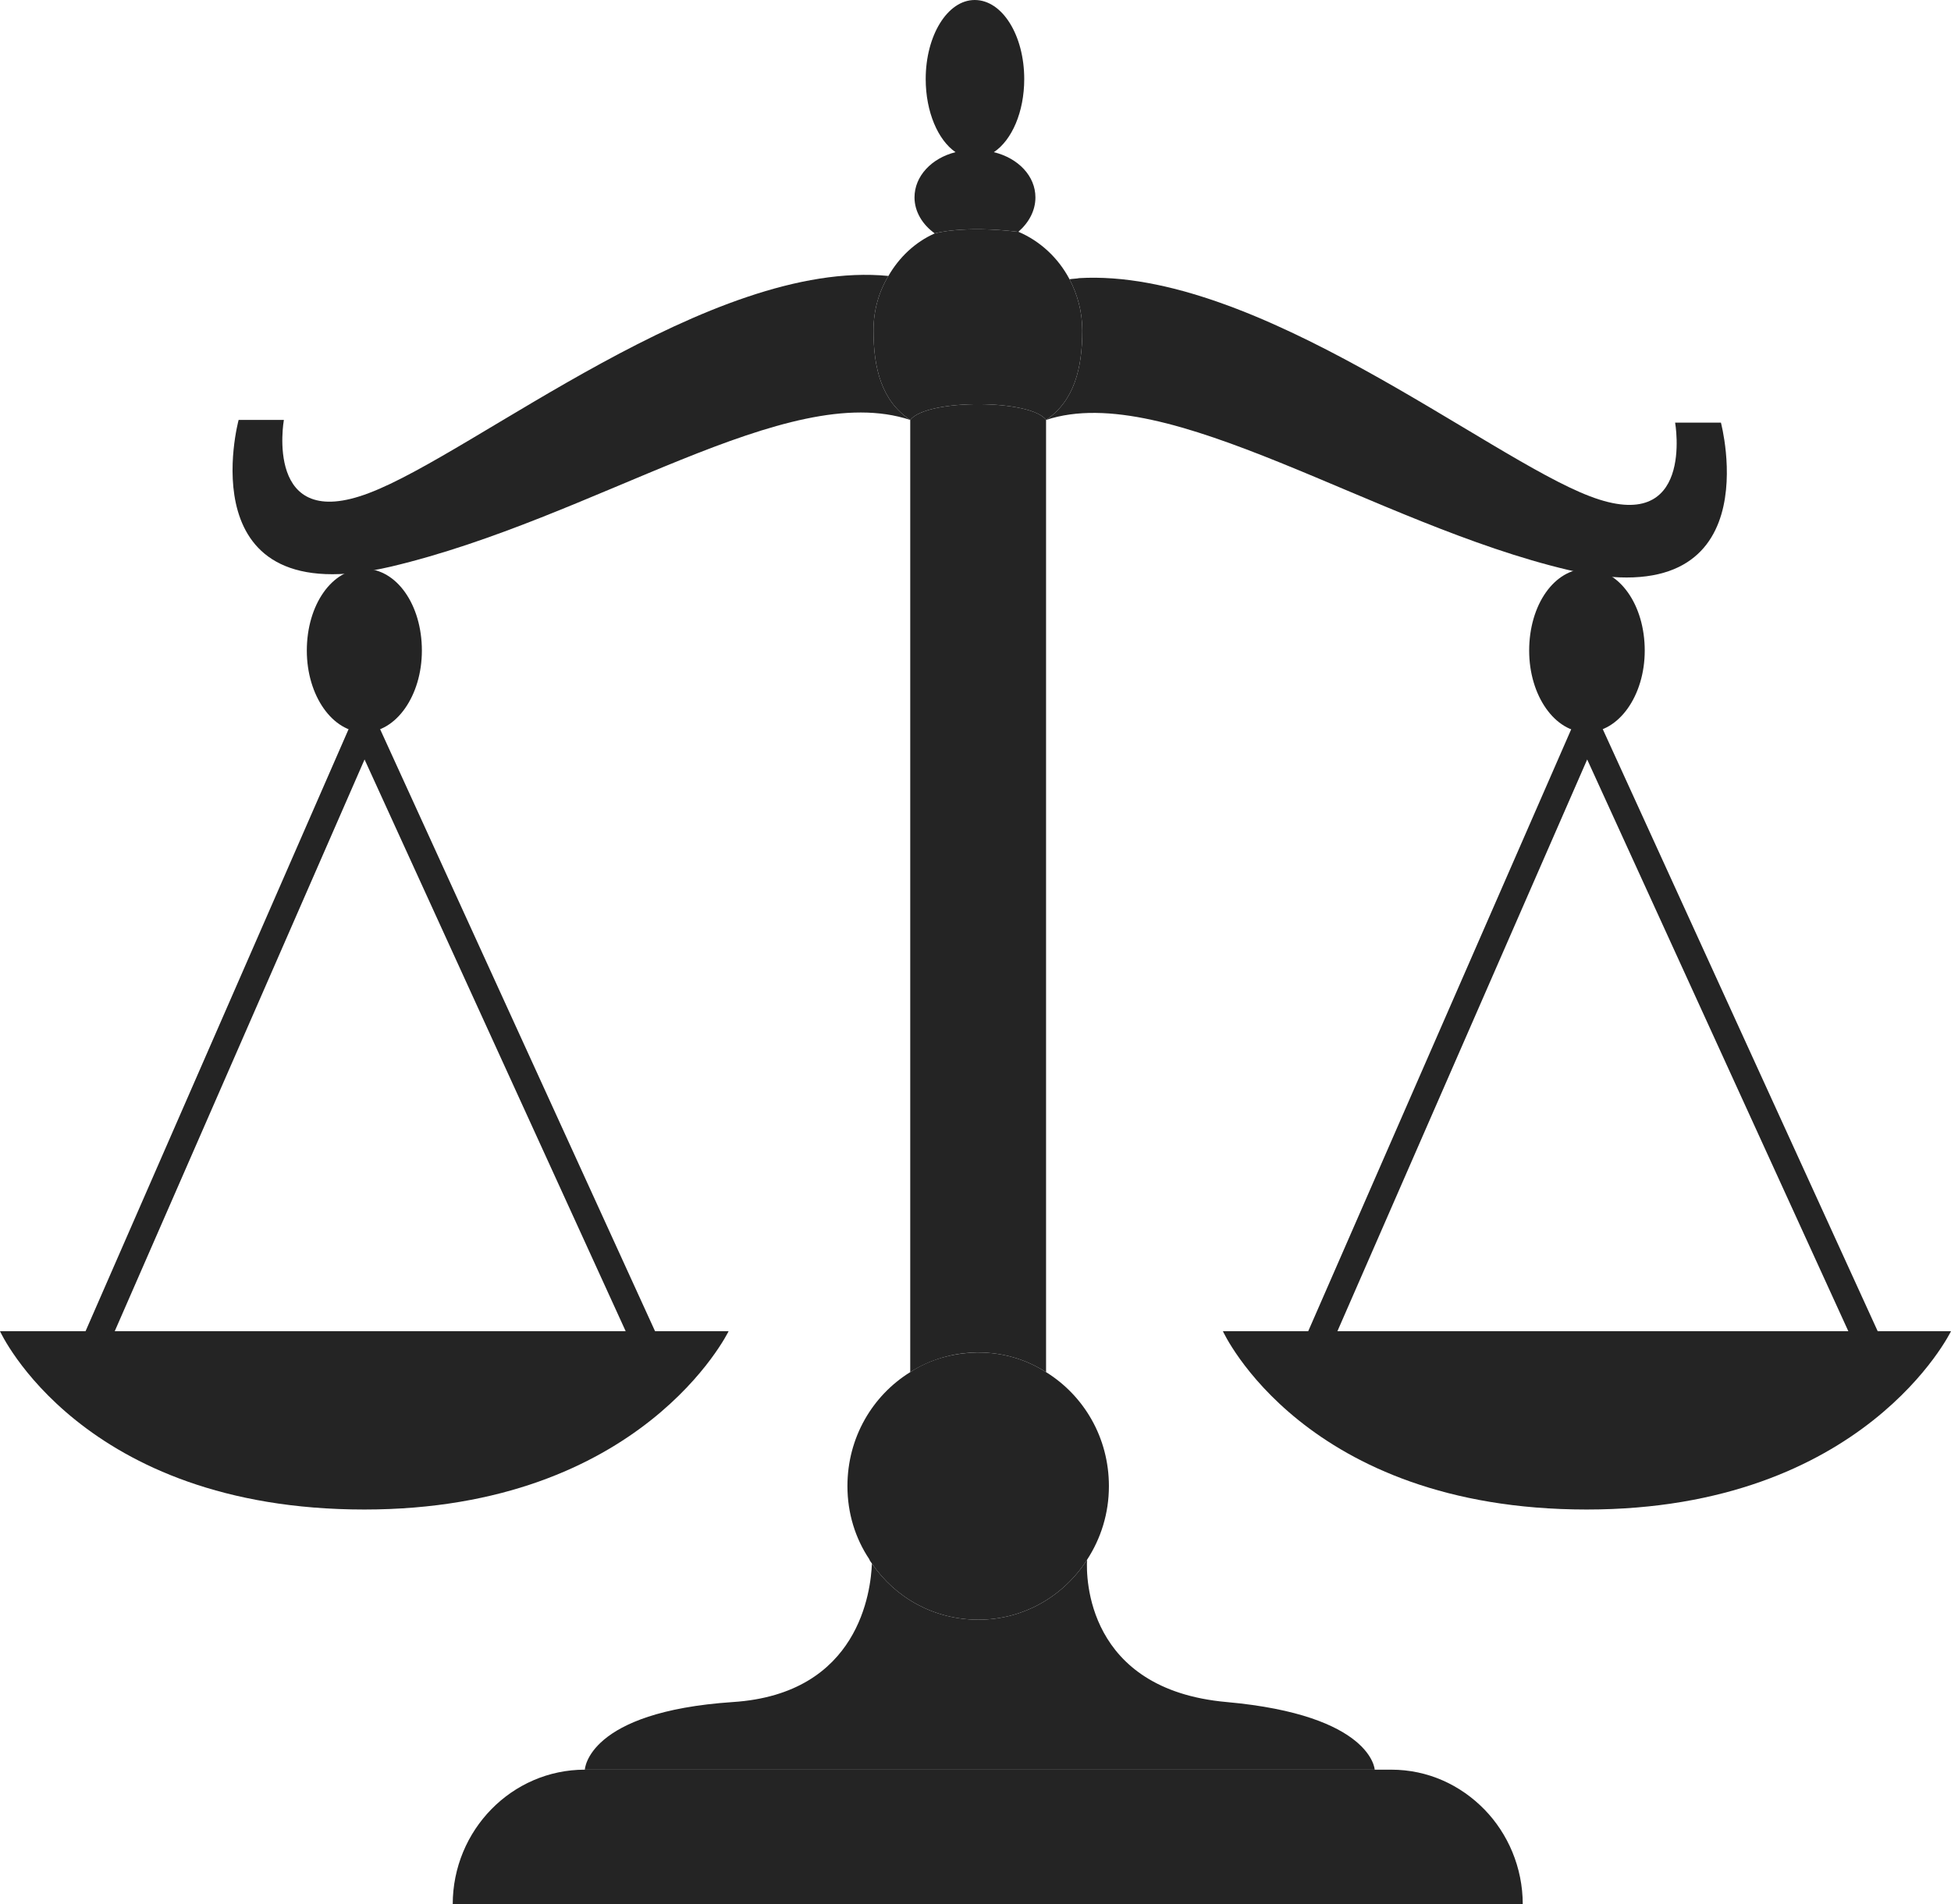
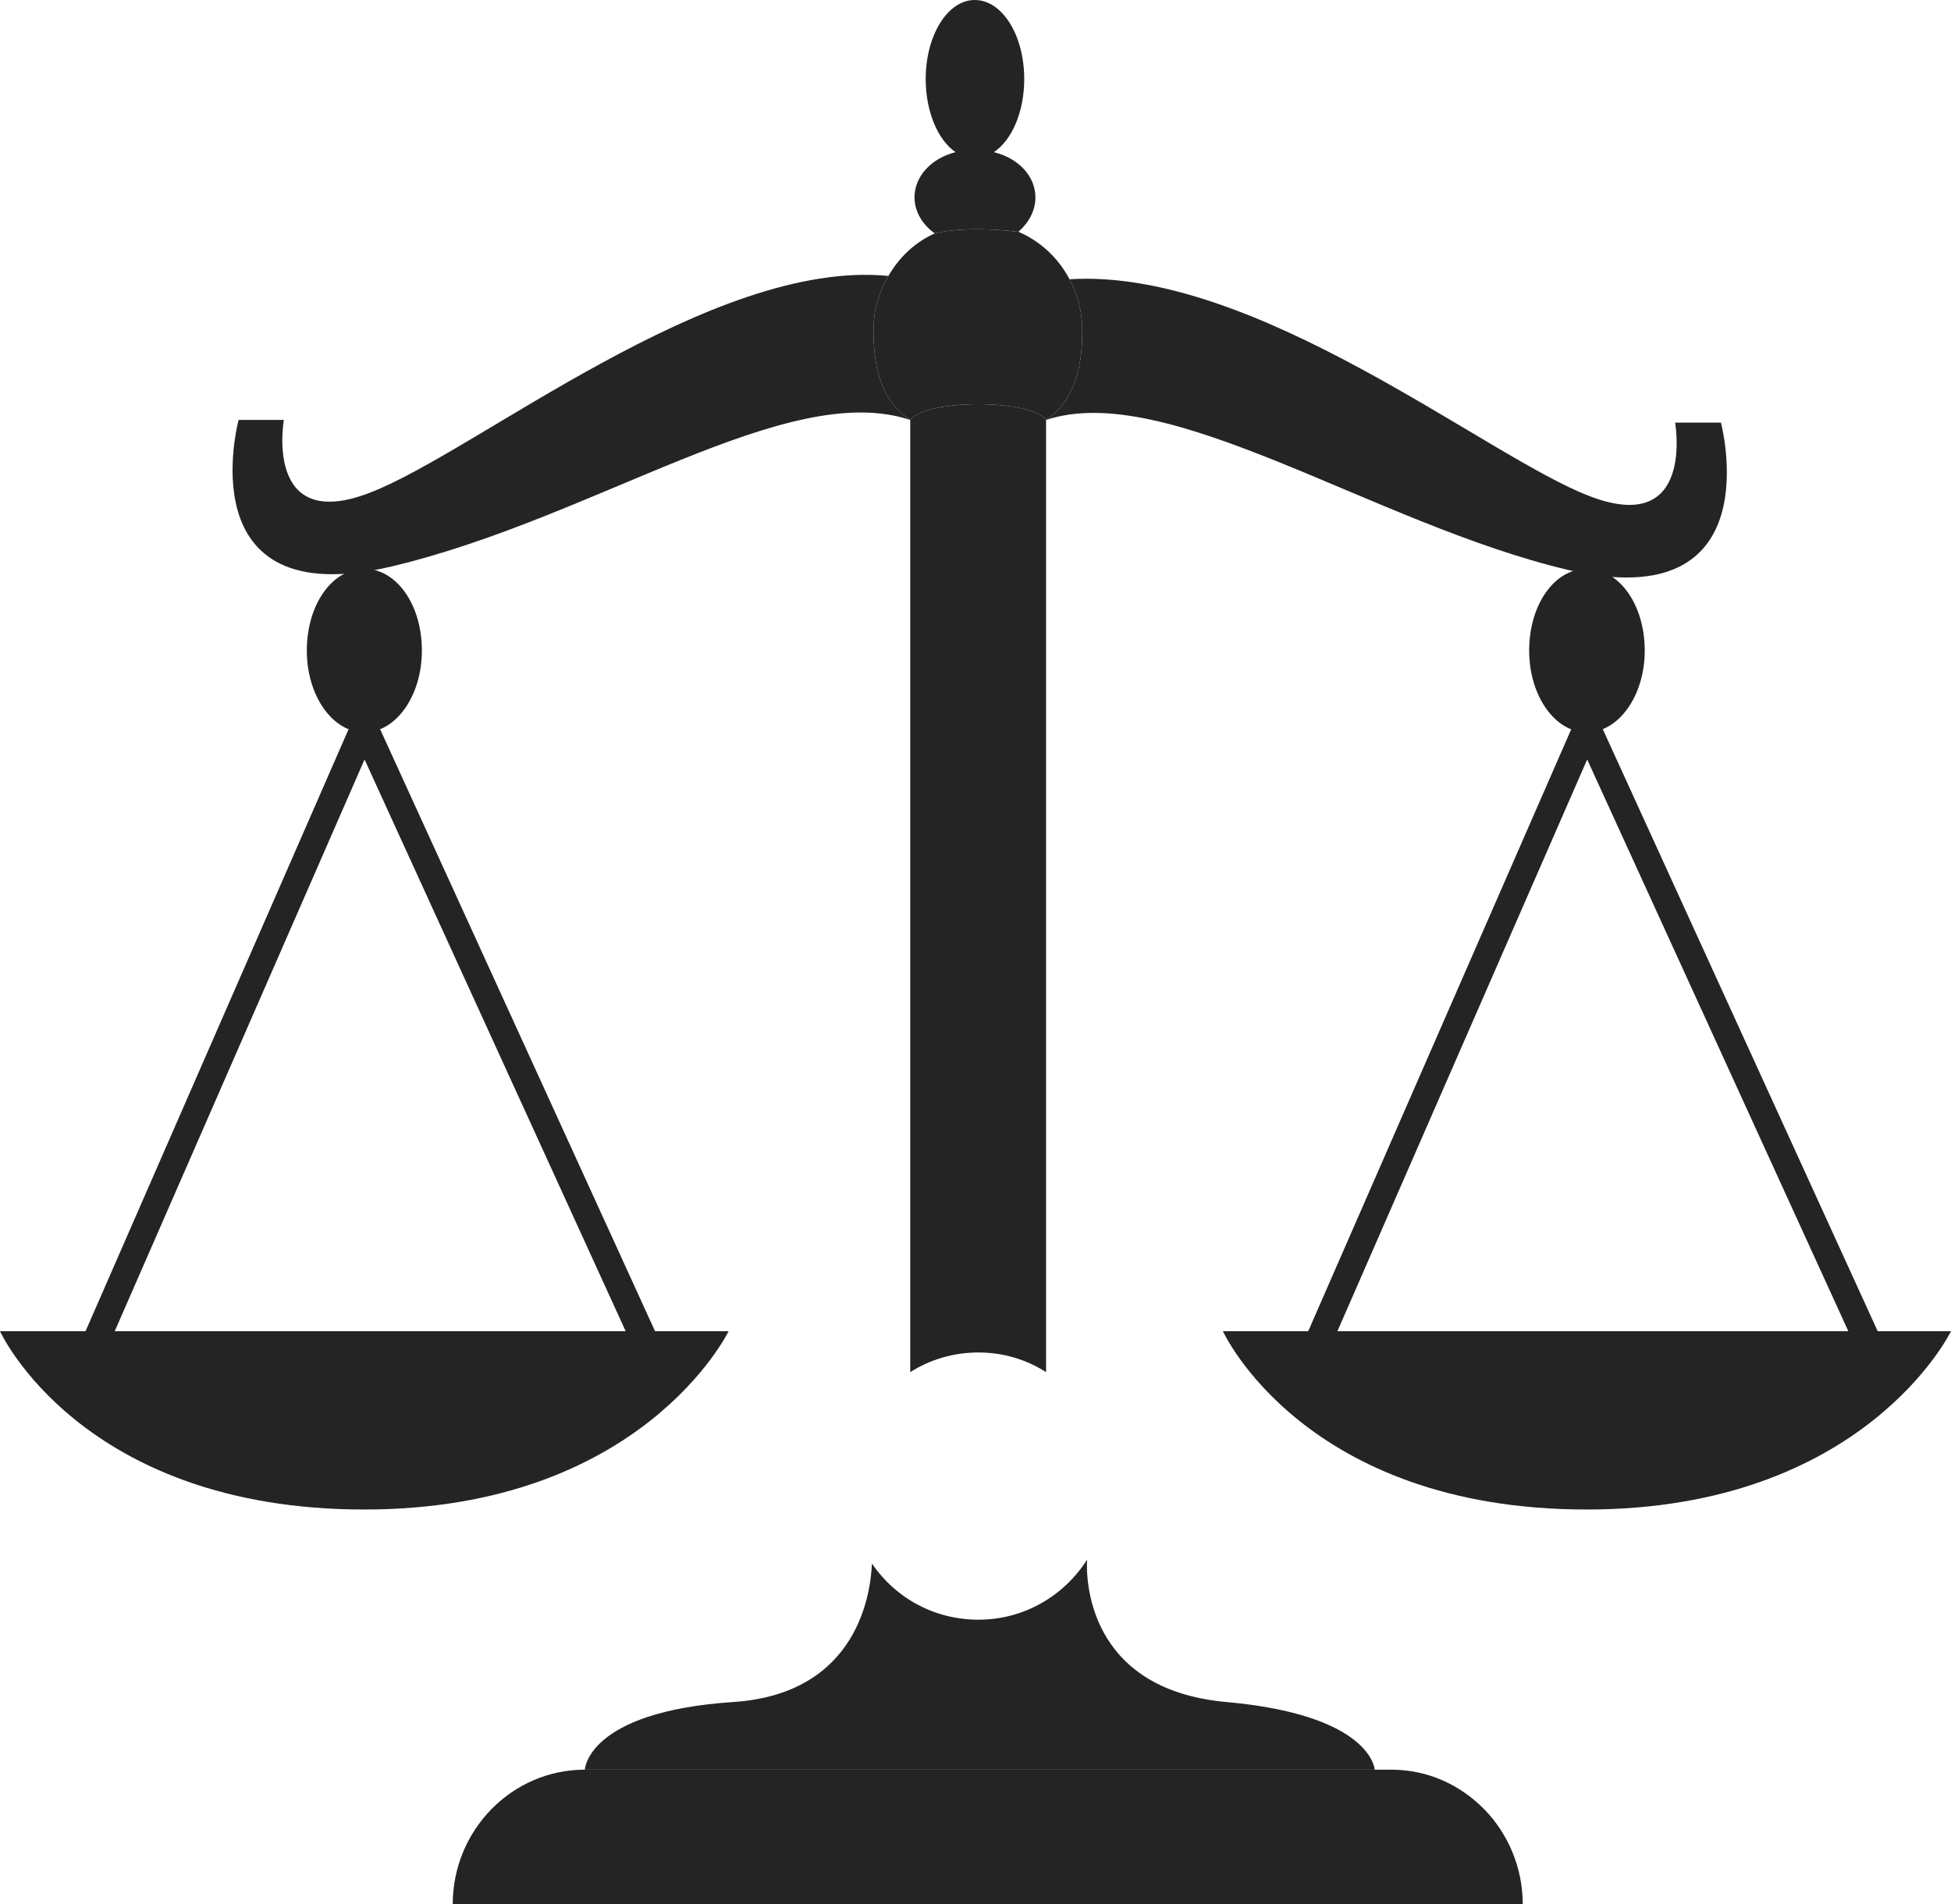
<svg xmlns="http://www.w3.org/2000/svg" width="42" height="41" viewBox="0 0 42 41" fill="none">
  <g id="No-fee-unless-we-win">
    <path d="M1.915 29.506C1.875 29.506 1.836 29.498 1.798 29.481C1.653 29.414 1.588 29.241 1.653 29.092L7.58 15.525C7.626 15.421 7.727 15.354 7.84 15.352H7.842C7.953 15.352 8.055 15.418 8.102 15.522L14.254 28.994C14.321 29.141 14.259 29.316 14.116 29.384C13.974 29.452 13.802 29.39 13.735 29.242L7.848 16.351L2.176 29.333C2.129 29.442 2.024 29.506 1.915 29.506Z" fill="#242424" />
    <path d="M28.236 29.506C28.196 29.506 28.157 29.498 28.119 29.481C27.974 29.414 27.909 29.241 27.974 29.092L33.901 15.525C33.947 15.421 34.048 15.354 34.161 15.352H34.163C34.274 15.352 34.376 15.418 34.423 15.522L40.461 28.746C40.529 28.892 40.466 29.067 40.323 29.136C40.18 29.202 40.009 29.141 39.942 28.993L34.168 16.351L28.497 29.333C28.45 29.442 28.345 29.506 28.236 29.506Z" fill="#242424" />
    <path d="M7.843 32.499C1.743 32.499 0 28.66 0 28.66H15.685C15.685 28.66 13.828 32.499 7.843 32.499Z" fill="#242424" />
    <path d="M19.595 9.041C16.935 8.16 12.83 11.154 8.416 12.199C4.002 13.232 5.137 9.041 5.137 9.041H6.111C6.111 9.041 5.676 11.483 7.946 10.614C10.216 9.757 15.307 5.565 19.125 5.941C18.919 6.282 18.804 6.681 18.804 7.115C18.804 7.925 18.976 8.63 19.595 9.041Z" fill="#242424" />
    <path d="M20.57 3.276C20.192 3.017 19.928 2.407 19.928 1.702C19.928 0.763 20.398 0 20.983 0C21.579 0 22.049 0.763 22.049 1.702C22.049 2.407 21.785 3.017 21.395 3.276C21.923 3.405 22.29 3.792 22.29 4.25C22.29 4.532 22.152 4.79 21.923 4.99H21.912C20.719 4.849 20.123 5.025 20.123 5.025C19.859 4.837 19.687 4.556 19.687 4.25C19.687 3.792 20.054 3.405 20.57 3.276Z" fill="#242424" />
    <path d="M21.063 29.118C20.524 29.118 20.02 29.271 19.595 29.541L19.595 9.041C19.951 8.583 22.198 8.595 22.519 9.041V29.541C22.095 29.271 21.602 29.118 21.063 29.118Z" fill="#242424" />
    <path d="M29.594 38.1H12.59C12.59 38.1 12.636 36.855 15.777 36.644C18.506 36.468 18.747 34.237 18.77 33.662C19.274 34.402 20.111 34.871 21.063 34.871C22.038 34.871 22.898 34.366 23.402 33.58C23.379 33.944 23.379 36.374 26.406 36.644C29.536 36.926 29.594 38.1 29.594 38.1Z" fill="#242424" />
-     <path d="M33.756 12.27C29.582 11.283 25.145 8.172 22.519 9.041C23.127 8.63 23.299 7.925 23.299 7.115C23.299 6.716 23.196 6.34 23.024 6.012C23.093 6 23.184 6 23.23 5.988C27.037 5.765 32.002 9.839 34.226 10.684C36.496 11.553 36.061 9.099 36.061 9.099H37.047C37.047 9.099 38.17 13.303 33.756 12.27Z" fill="#242424" />
+     <path d="M33.756 12.27C29.582 11.283 25.145 8.172 22.519 9.041C23.127 8.63 23.299 7.925 23.299 7.115C23.299 6.716 23.196 6.34 23.024 6.012C27.037 5.765 32.002 9.839 34.226 10.684C36.496 11.553 36.061 9.099 36.061 9.099H37.047C37.047 9.099 38.17 13.303 33.756 12.27Z" fill="#242424" />
    <path d="M42 28.66C42 28.66 40.142 32.499 34.157 32.499C28.069 32.499 26.326 28.66 26.326 28.66H42Z" fill="#242424" />
    <path d="M23.299 7.115C23.299 7.925 23.127 8.63 22.519 9.041C22.198 8.595 19.951 8.583 19.595 9.041C18.976 8.63 18.804 7.925 18.804 7.115C18.804 6.681 18.919 6.282 19.125 5.941C19.355 5.542 19.698 5.213 20.123 5.025C20.123 5.025 20.719 4.849 21.912 4.99H21.923C22.393 5.19 22.783 5.554 23.024 6.012C23.196 6.34 23.299 6.716 23.299 7.115Z" fill="#242424" />
-     <path d="M23.872 31.995C23.872 32.582 23.7 33.122 23.402 33.58C22.898 34.366 22.038 34.871 21.063 34.871C20.111 34.871 19.274 34.402 18.77 33.662C18.747 33.627 18.724 33.603 18.713 33.568C18.415 33.122 18.243 32.582 18.243 31.995C18.243 30.95 18.781 30.046 19.595 29.541C20.008 29.271 20.501 29.13 21.029 29.118L21.063 29.118C21.602 29.118 22.095 29.271 22.519 29.541C23.333 30.046 23.872 30.95 23.872 31.995Z" fill="#242424" />
    <path d="M32.781 41H9.746C9.746 39.403 11.019 38.1 12.59 38.1L29.949 38.1C30.74 38.1 31.44 38.429 31.956 38.957C32.46 39.474 32.781 40.202 32.781 41Z" fill="#242424" />
    <path d="M7.843 12.246C7.149 12.246 6.605 13.019 6.605 14.007C6.605 14.979 7.16 15.767 7.843 15.767C8.526 15.767 9.082 14.979 9.082 14.007C9.082 13.019 8.537 12.246 7.843 12.246Z" fill="#242424" />
    <path d="M34.157 12.246C33.463 12.246 32.919 13.019 32.919 14.007C32.919 14.979 33.474 15.767 34.157 15.767C34.846 15.767 35.407 14.979 35.407 14.007C35.407 13.019 34.858 12.246 34.157 12.246Z" fill="#242424" />
  </g>
</svg>